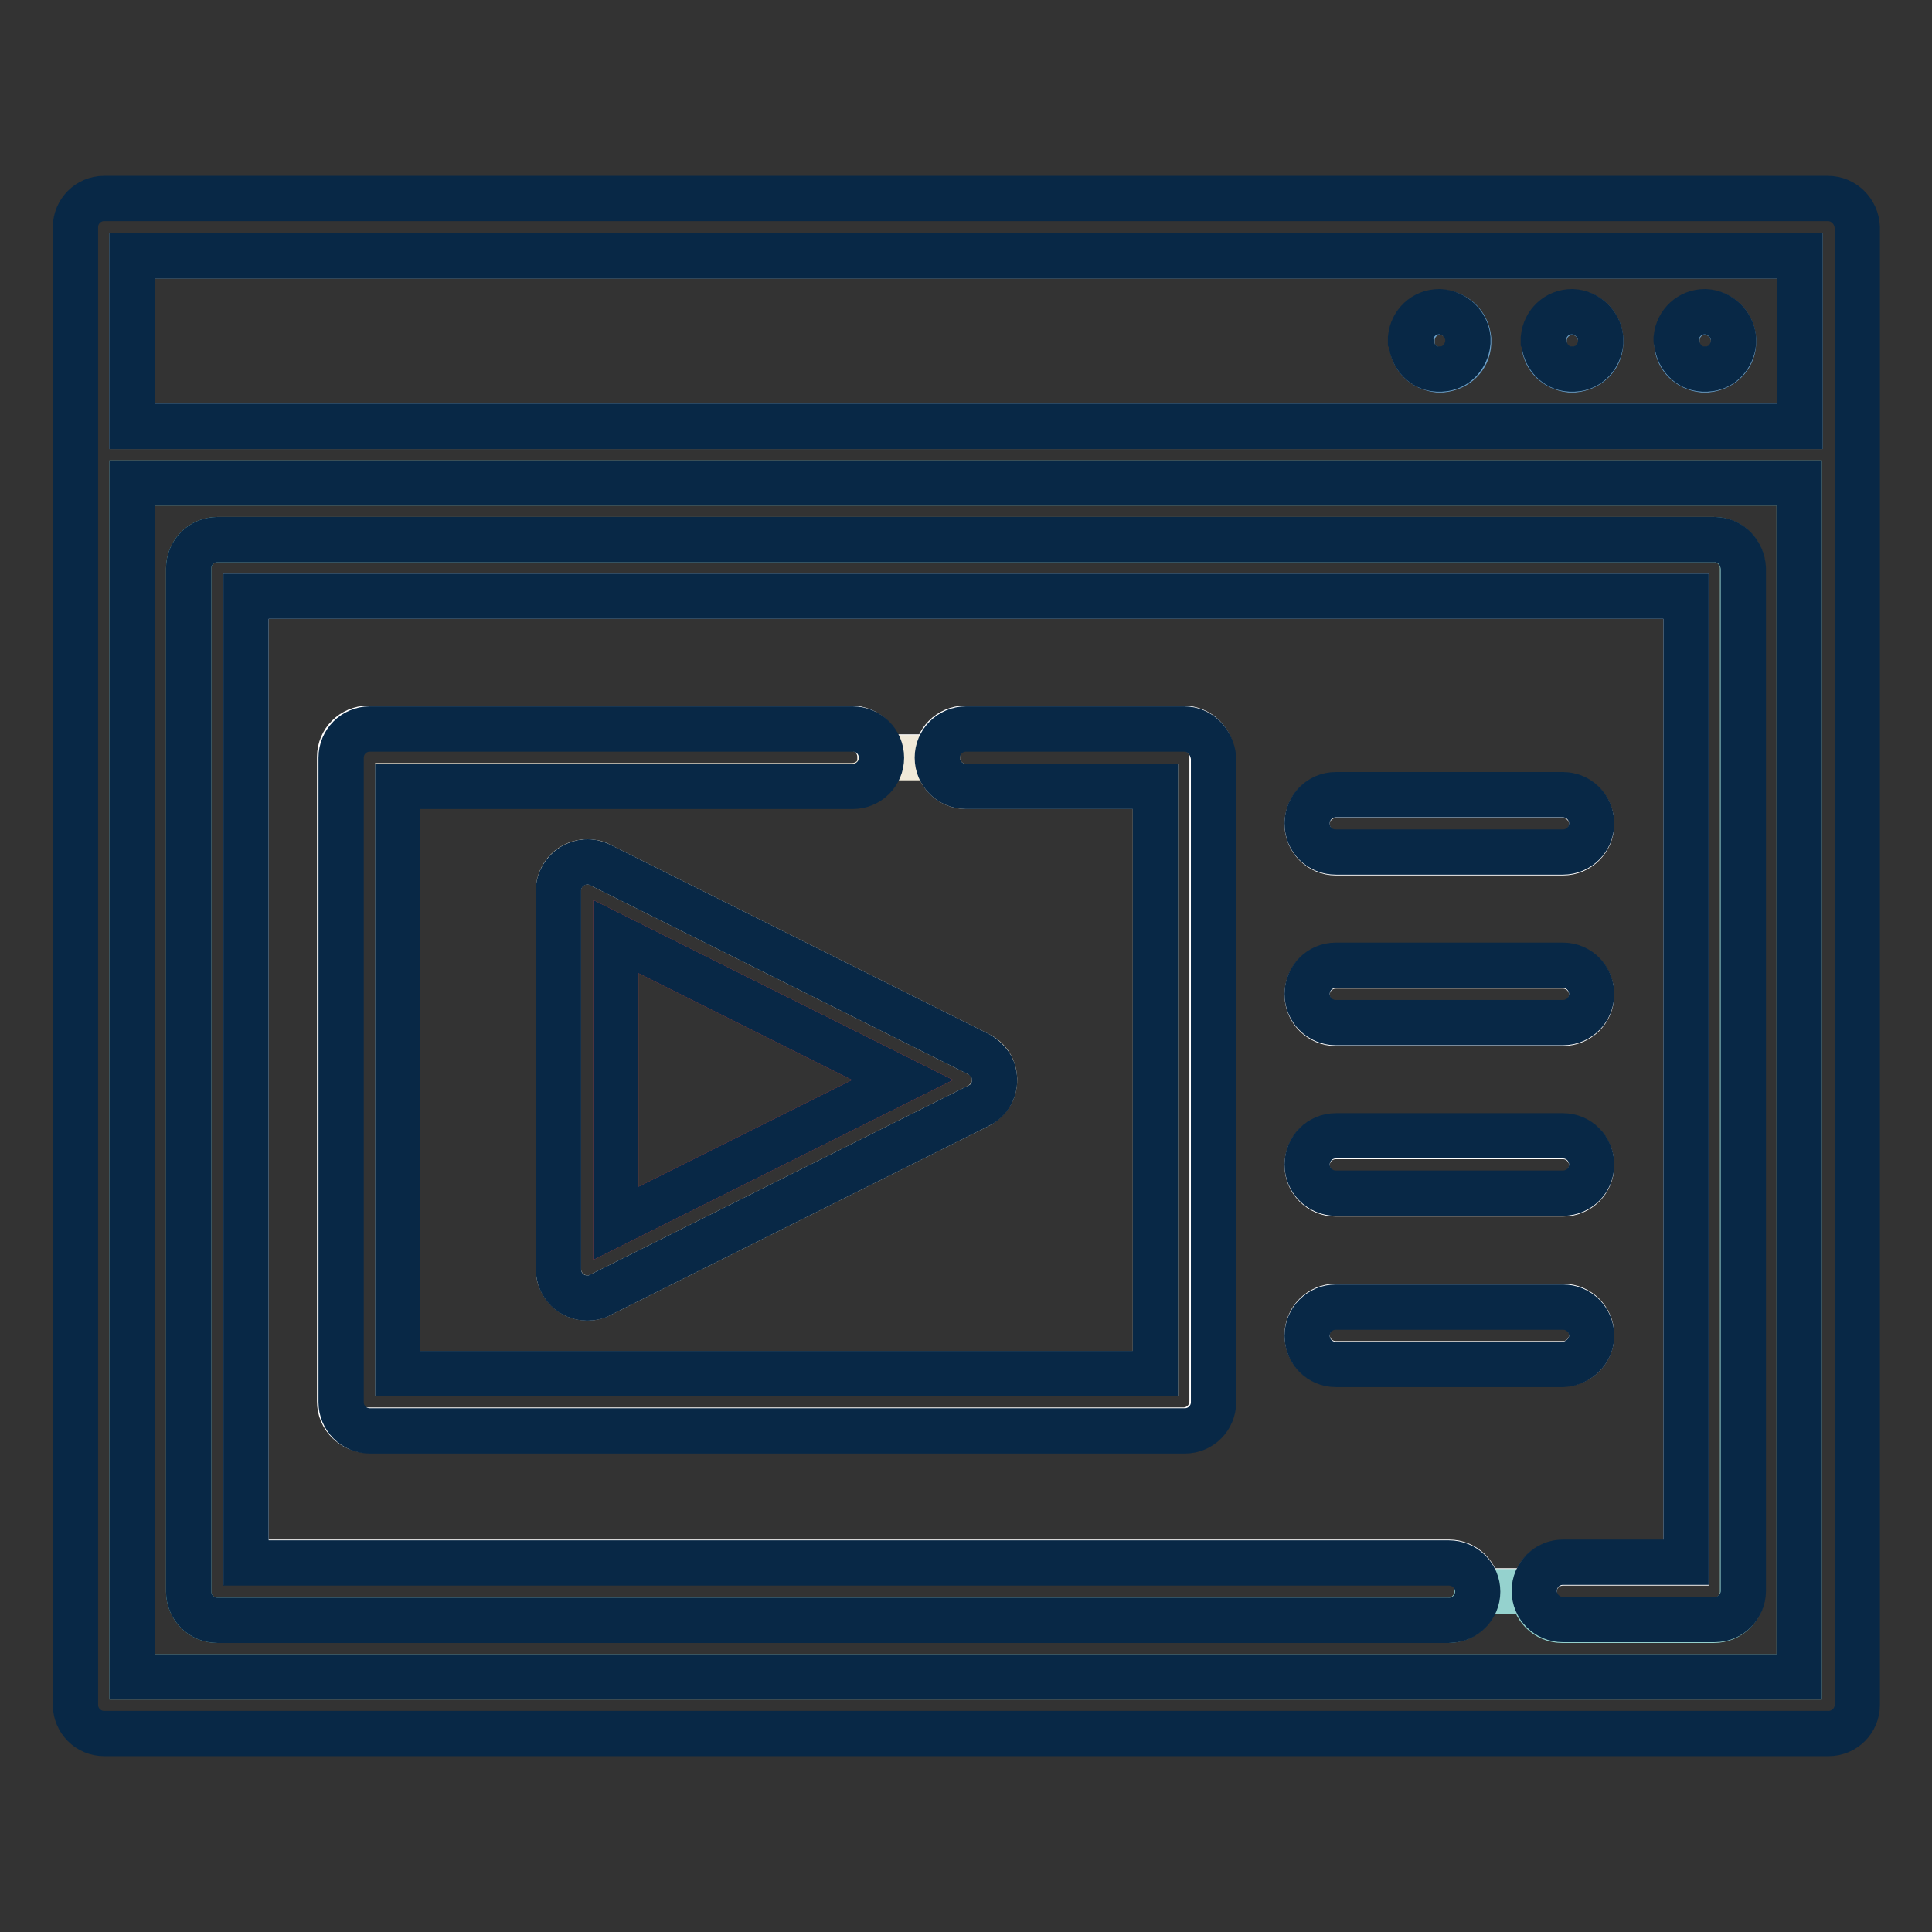
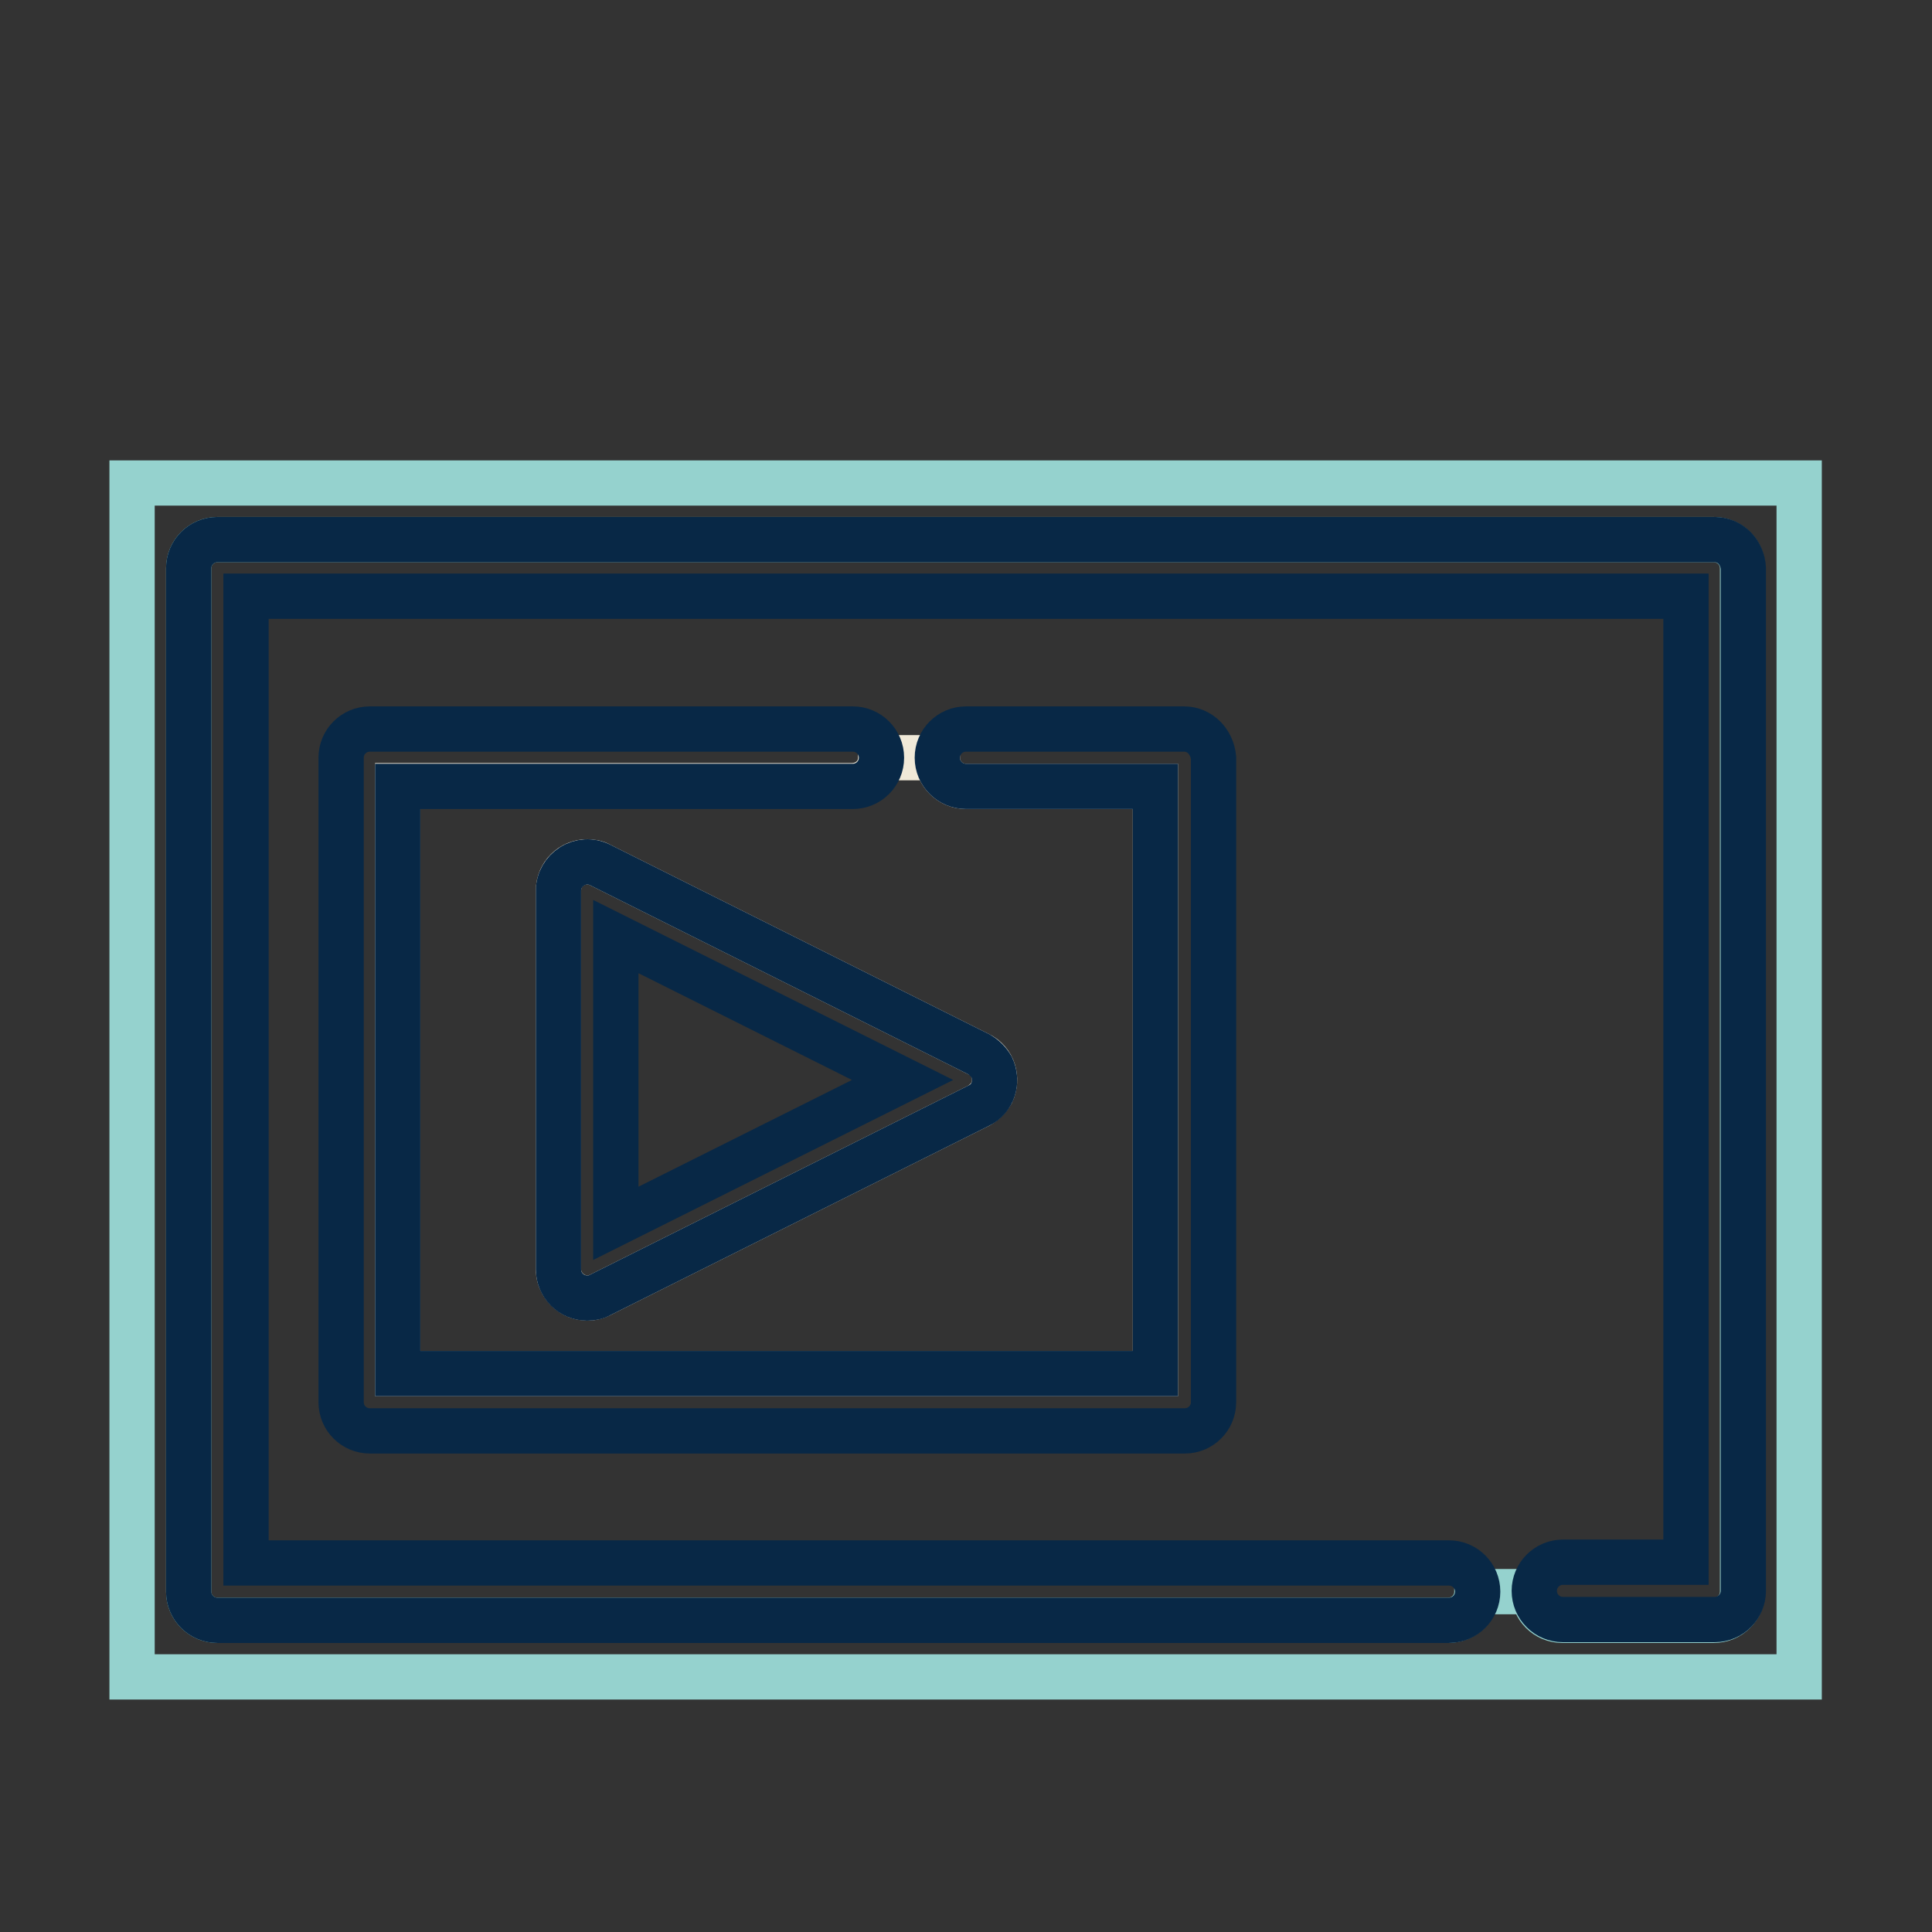
<svg xmlns="http://www.w3.org/2000/svg" version="1.1" x="0px" y="0px" viewBox="0 0 256 256" enable-background="new 0 0 256 256" xml:space="preserve">
  <rect x="0" y="0" width="256" height="256" fill="#333333" stroke="none" />
  <g>
-     <path stroke-width="6" fill-opacity="0" stroke="#ffffff" d="M207.1,207.1h16.3V79H32.6v128H192c2.1,0,3.8,1.7,3.8,3.8h7.5C203.3,208.8,205,207.1,207.1,207.1 L207.1,207.1z M177,105.4h30.1c2.1,0,3.8,1.7,3.8,3.8c0,2.1-1.7,3.8-3.8,3.8H177c-2.1,0-3.8-1.7-3.8-3.8 C173.2,107.1,174.9,105.4,177,105.4z M177,128h30.1c2.1,0,3.8,1.7,3.8,3.8s-1.7,3.8-3.8,3.8H177c-2.1,0-3.8-1.7-3.8-3.8 S174.9,128,177,128z M177,150.6h30.1c2.1,0,3.8,1.7,3.8,3.8c0,2.1-1.7,3.8-3.8,3.8H177c-2.1,0-3.8-1.7-3.8-3.8 C173.2,152.3,174.9,150.6,177,150.6z M160.6,185.7c0,2.1-1.7,3.8-3.8,3.8h-108c-2.1,0-3.8-1.7-3.8-3.8c0,0,0,0,0,0v-85.4 c0-2.1,1.7-3.8,3.8-3.8h64c2.1,0,3.8,1.7,3.8,3.8h7.5c0-2.1,1.7-3.8,3.8-3.8h28.9c2.1,0,3.8,1.7,3.8,3.8V185.7L160.6,185.7z  M177,180.7c-2.1,0-3.8-1.7-3.8-3.8s1.7-3.8,3.8-3.8h30.1c2.1,0,3.8,1.7,3.8,3.8s-1.7,3.8-3.8,3.8H177z" />
    <path stroke-width="6" fill-opacity="0" stroke="#f0e9d8" d="M112.9,104.1H52.7V182h100.4v-77.8H128c-2.1,0-3.8-1.7-3.8-3.8c0,0,0,0,0,0h-7.5 C116.7,102.5,115,104.1,112.9,104.1z M129.7,139.7c1.9,0.9,2.6,3.2,1.7,5.1c-0.4,0.7-1,1.3-1.7,1.7l-50.2,25.1 c-1.2,0.6-2.6,0.5-3.7-0.2c-1.1-0.7-1.8-1.9-1.8-3.2V118c0-2.1,1.7-3.8,3.8-3.8c0.6,0,1.2,0.1,1.7,0.4L129.7,139.7z" />
-     <path stroke-width="6" fill-opacity="0" stroke="#6ba1cb" d="M238.5,56.4V33.9H17.5v22.6H238.5z M225.9,41.4C225.9,41.4,226,41.4,225.9,41.4c2,0,3.6,1.5,3.8,3.5 c0,0.1,0,0.2,0,0.3c0,0.1,0,0.2,0,0.3c-0.1,1.9-1.6,3.3-3.5,3.5c-0.1,0-0.2,0-0.3,0c-0.1,0-0.2,0-0.3,0c-1.8-0.2-3.3-1.6-3.4-3.4 c0-0.1,0-0.2,0-0.3c0-0.1,0-0.2,0-0.3C222.3,42.9,223.9,41.4,225.9,41.4L225.9,41.4z M208.3,41.4C208.4,41.4,208.4,41.4,208.3,41.4 c2,0,3.6,1.5,3.8,3.5c0,0.1,0,0.2,0,0.3c0,0.1,0,0.2,0,0.3c-0.1,1.9-1.6,3.3-3.5,3.5c-0.1,0-0.2,0-0.3,0c-0.1,0-0.2,0-0.3,0 c-1.8-0.2-3.3-1.6-3.4-3.4c0-0.1,0-0.2,0-0.3c0-0.1,0-0.2,0-0.3C204.7,42.9,206.4,41.4,208.3,41.4z M190.8,41.4 C190.8,41.4,190.8,41.4,190.8,41.4c2,0,3.6,1.5,3.8,3.5c0,0.1,0,0.2,0,0.3c0,0.1,0,0.2,0,0.3c-0.1,1.9-1.6,3.3-3.5,3.5 c-0.1,0-0.2,0-0.3,0c-0.1,0-0.2,0-0.3,0c-1.8-0.2-3.3-1.6-3.4-3.4c0-0.1,0-0.2,0-0.3c0-0.1,0-0.2,0-0.3 C187.2,42.9,188.8,41.4,190.8,41.4z" />
    <path stroke-width="6" fill-opacity="0" stroke="#95d2ce" d="M17.5,64v158.2h220.9V64H17.5z M230.9,210.9c0,2.1-1.7,3.8-3.8,3.8h-20.1c-2.1,0-3.8-1.7-3.8-3.8 c0,0,0,0,0,0h-7.5c0,2.1-1.7,3.8-3.8,3.8H28.8c-2.1,0-3.8-1.7-3.8-3.8c0,0,0,0,0,0V75.3c0-2.1,1.7-3.8,3.8-3.8h198.3 c2.1,0,3.8,1.7,3.8,3.8V210.9L230.9,210.9z" />
-     <path stroke-width="6" fill-opacity="0" stroke="#082846" d="M242.2,26.3H13.8c-2.1,0-3.8,1.7-3.8,3.8c0,0,0,0,0,0v195.8c0,2.1,1.7,3.8,3.8,3.8h228.5 c2.1,0,3.8-1.7,3.8-3.8V30.1C246,28,244.3,26.3,242.2,26.3z M238.5,33.9v22.6H17.5V33.9H238.5L238.5,33.9z M17.5,222.1V64h220.9 v158.2H17.5L17.5,222.1z" />
-     <path stroke-width="6" fill-opacity="0" stroke="#082846" d="M204.6,45.5c0.2,1.8,1.6,3.3,3.4,3.4c0.1,0,0.2,0,0.3,0c0.1,0,0.2,0,0.3,0c1.9-0.1,3.3-1.6,3.5-3.5 c0-0.1,0-0.2,0-0.3c0-0.1,0-0.2,0-0.3c-0.2-1.9-1.8-3.4-3.7-3.5c0,0,0,0-0.1,0c-2,0-3.6,1.5-3.8,3.5c0,0.1,0,0.2,0,0.3 C204.6,45.3,204.6,45.4,204.6,45.5z M222.2,45.5c0.2,1.8,1.6,3.3,3.4,3.4c0.1,0,0.2,0,0.3,0c0.1,0,0.2,0,0.3,0 c1.9-0.1,3.3-1.6,3.5-3.5c0-0.1,0-0.2,0-0.3c0-0.1,0-0.2,0-0.3c-0.2-1.9-1.8-3.4-3.7-3.5c0,0,0,0-0.1,0c-2,0-3.6,1.5-3.8,3.5 c0,0.1,0,0.2,0,0.3C222.1,45.3,222.2,45.4,222.2,45.5L222.2,45.5z M187,45.5c0.2,1.8,1.6,3.3,3.4,3.4c0.1,0,0.2,0,0.3,0 c0.1,0,0.2,0,0.3,0c1.9-0.1,3.3-1.6,3.5-3.5c0-0.1,0-0.2,0-0.3c0-0.1,0-0.2,0-0.3c-0.2-1.9-1.8-3.4-3.7-3.5c0,0,0,0-0.1,0 c-2,0-3.6,1.5-3.8,3.5c0,0.1,0,0.2,0,0.3C187,45.3,187,45.4,187,45.5z M177,112.9h30.1c2.1,0,3.8-1.7,3.8-3.8 c0-2.1-1.7-3.8-3.8-3.8H177c-2.1,0-3.8,1.7-3.8,3.8C173.2,111.3,174.9,112.9,177,112.9z M177,135.5h30.1c2.1,0,3.8-1.7,3.8-3.8 s-1.7-3.8-3.8-3.8H177c-2.1,0-3.8,1.7-3.8,3.8S174.9,135.5,177,135.5z M177,158.1h30.1c2.1,0,3.8-1.7,3.8-3.8 c0-2.1-1.7-3.8-3.8-3.8H177c-2.1,0-3.8,1.7-3.8,3.8C173.2,156.4,174.9,158.1,177,158.1z M210.9,177c0-2.1-1.7-3.8-3.8-3.8H177 c-2.1,0-3.8,1.7-3.8,3.8s1.7,3.8,3.8,3.8h30.1C209.2,180.7,210.9,179,210.9,177z" />
-     <path stroke-width="6" fill-opacity="0" stroke="#e44a4a" d="M119.6,143.1l-38-19v38L119.6,143.1z" />
    <path stroke-width="6" fill-opacity="0" stroke="#082846" d="M75.8,114.8c-1.1,0.7-1.8,1.9-1.8,3.2v50.2c0,2.1,1.7,3.8,3.8,3.8c0.6,0,1.2-0.1,1.7-0.4l50.2-25.1 c1.9-0.9,2.6-3.2,1.7-5.1c-0.4-0.7-1-1.3-1.7-1.7l-50.2-25.1C78.3,114,76.9,114.1,75.8,114.8z M119.6,143.1l-38,19v-38L119.6,143.1 z" />
    <path stroke-width="6" fill-opacity="0" stroke="#082846" d="M156.9,96.6H128c-2.1,0-3.8,1.7-3.8,3.8c0,2.1,1.7,3.8,3.8,3.8h25.1V182H52.7v-77.8h60.3 c2.1,0,3.8-1.7,3.8-3.8c0-2.1-1.7-3.8-3.8-3.8h-64c-2.1,0-3.8,1.7-3.8,3.8c0,0,0,0,0,0v85.4c0,2.1,1.7,3.8,3.8,3.8h108 c2.1,0,3.8-1.7,3.8-3.8v-85.4C160.6,98.3,159,96.6,156.9,96.6z" />
    <path stroke-width="6" fill-opacity="0" stroke="#082846" d="M227.2,71.5H28.8c-2.1,0-3.8,1.7-3.8,3.8c0,0,0,0,0,0v135.6c0,2.1,1.7,3.8,3.8,3.8H192 c2.1,0,3.8-1.7,3.8-3.8c0-2.1-1.7-3.8-3.8-3.8H32.6V79h190.8v128h-16.3c-2.1,0-3.8,1.7-3.8,3.8c0,2.1,1.7,3.8,3.8,3.8h20.1 c2.1,0,3.8-1.7,3.8-3.8V75.3C230.9,73.2,229.3,71.5,227.2,71.5z" />
  </g>
</svg>